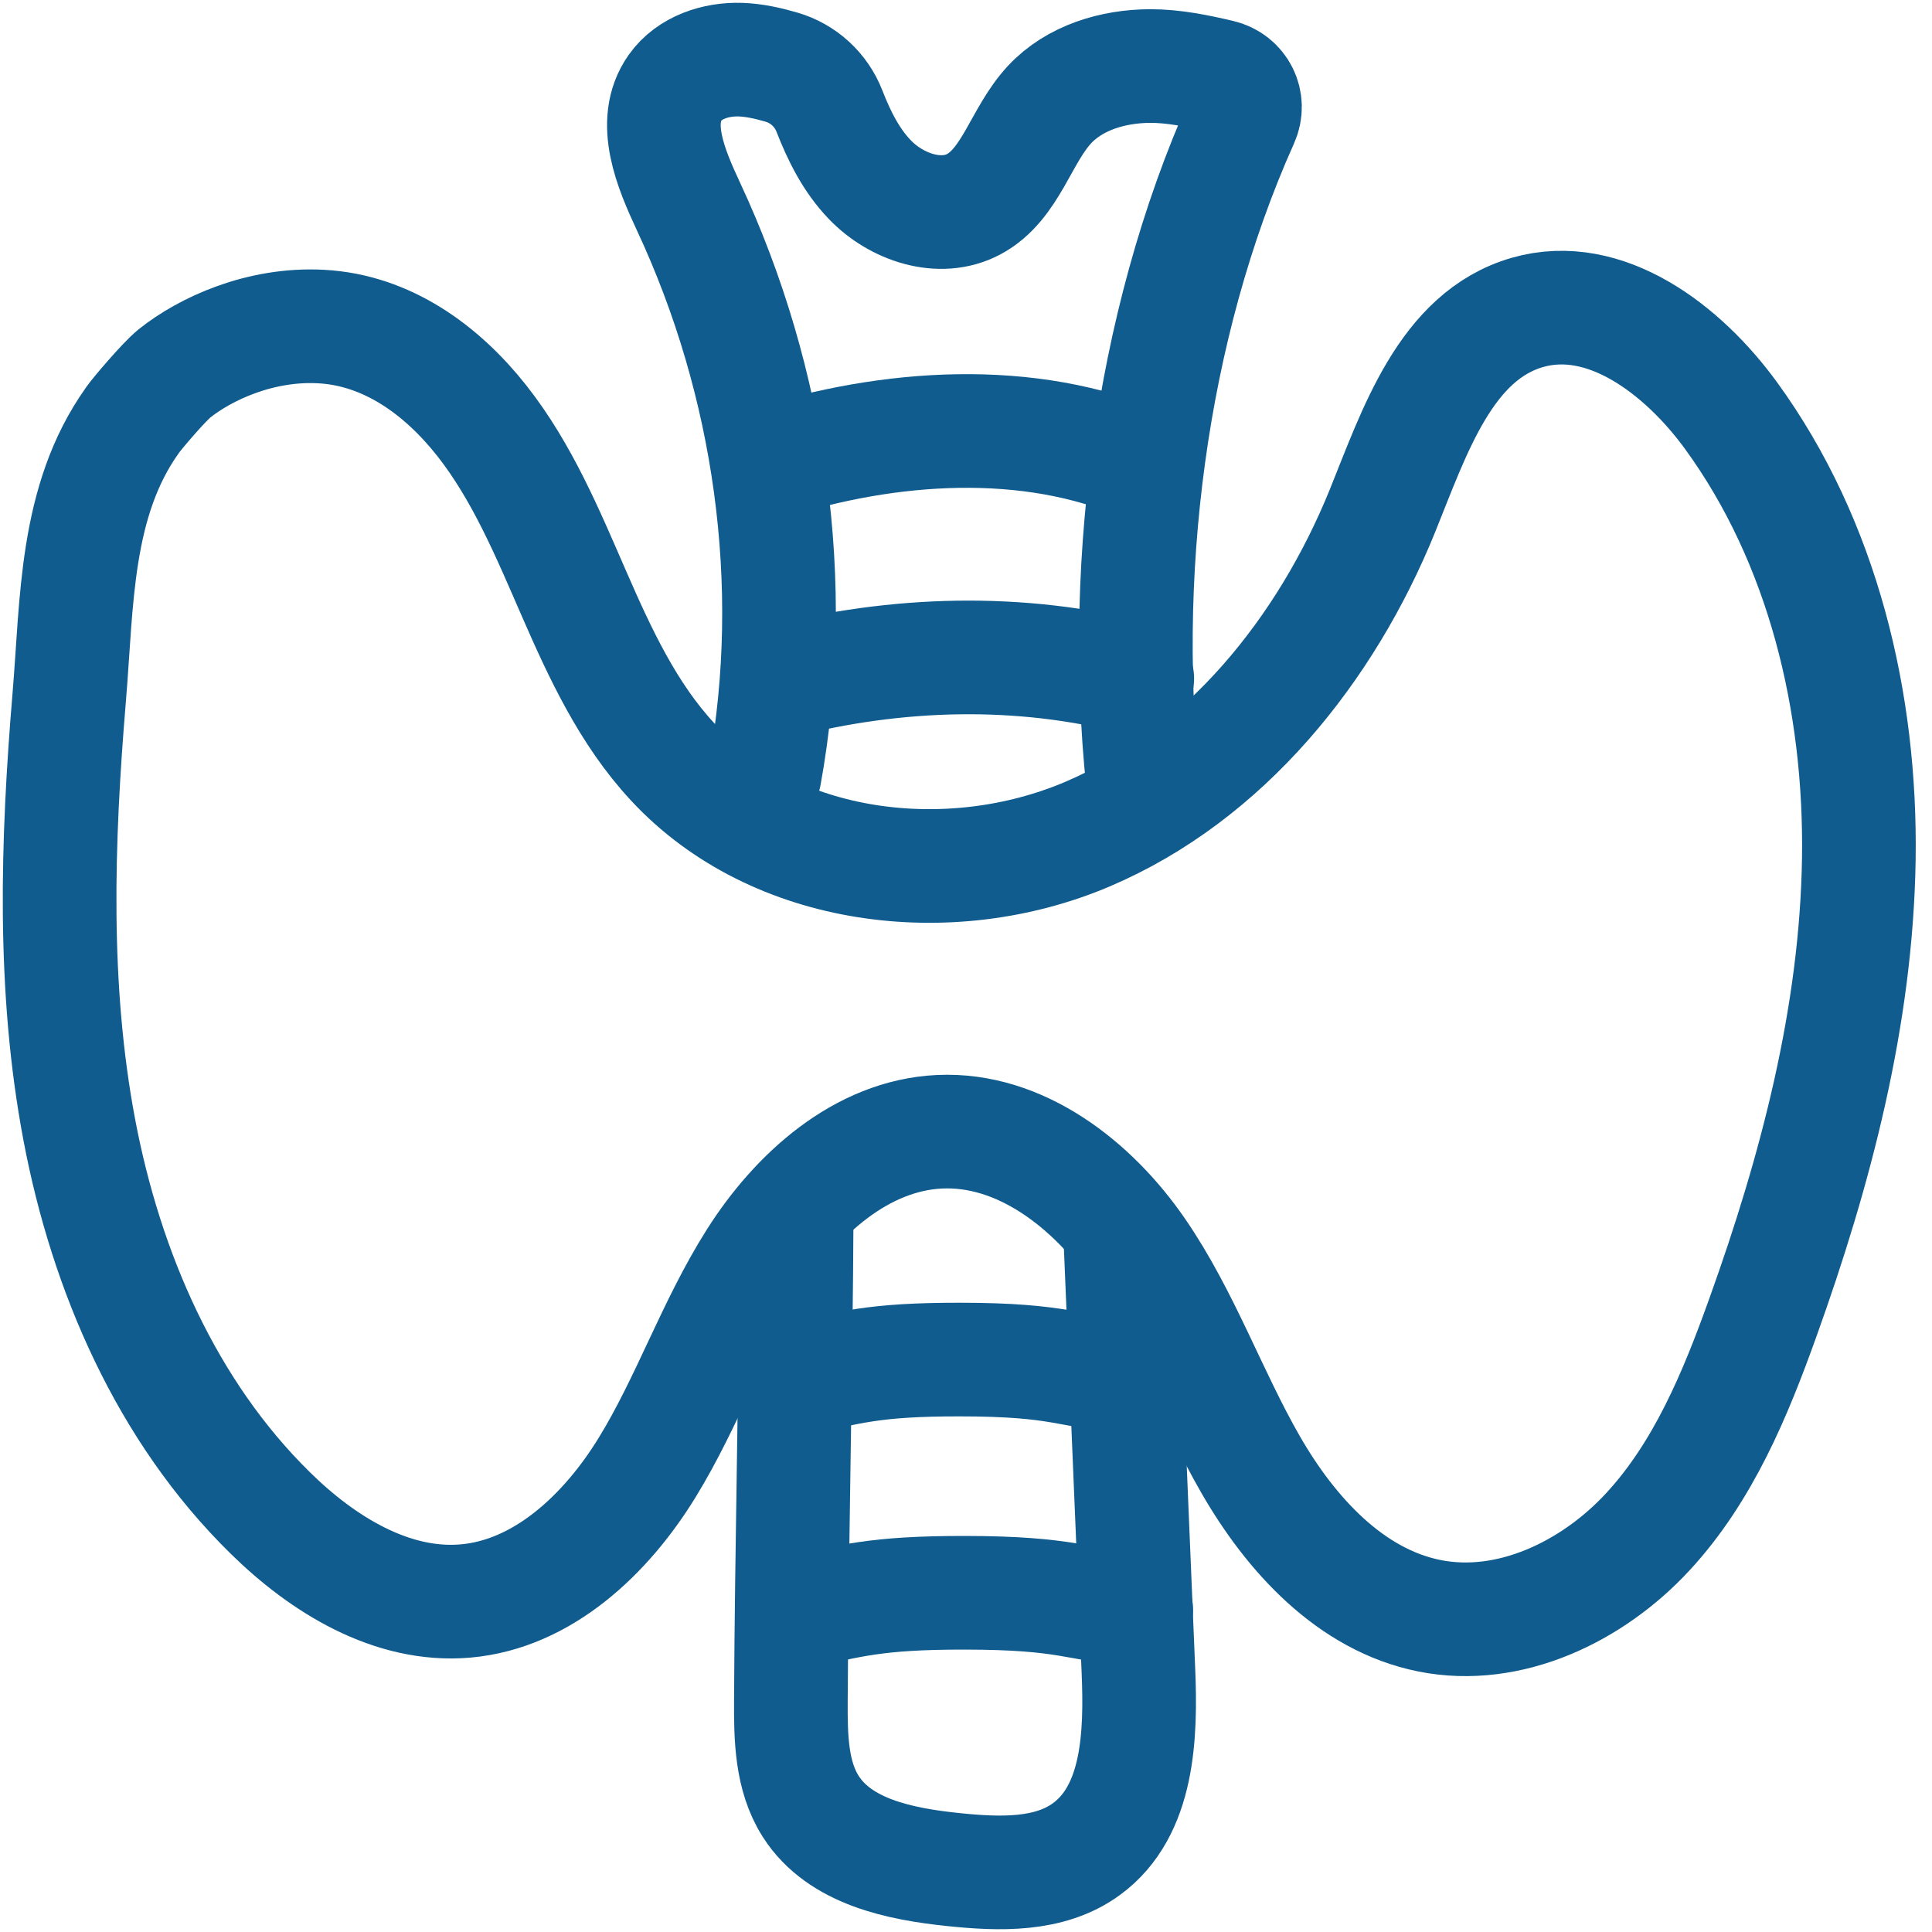
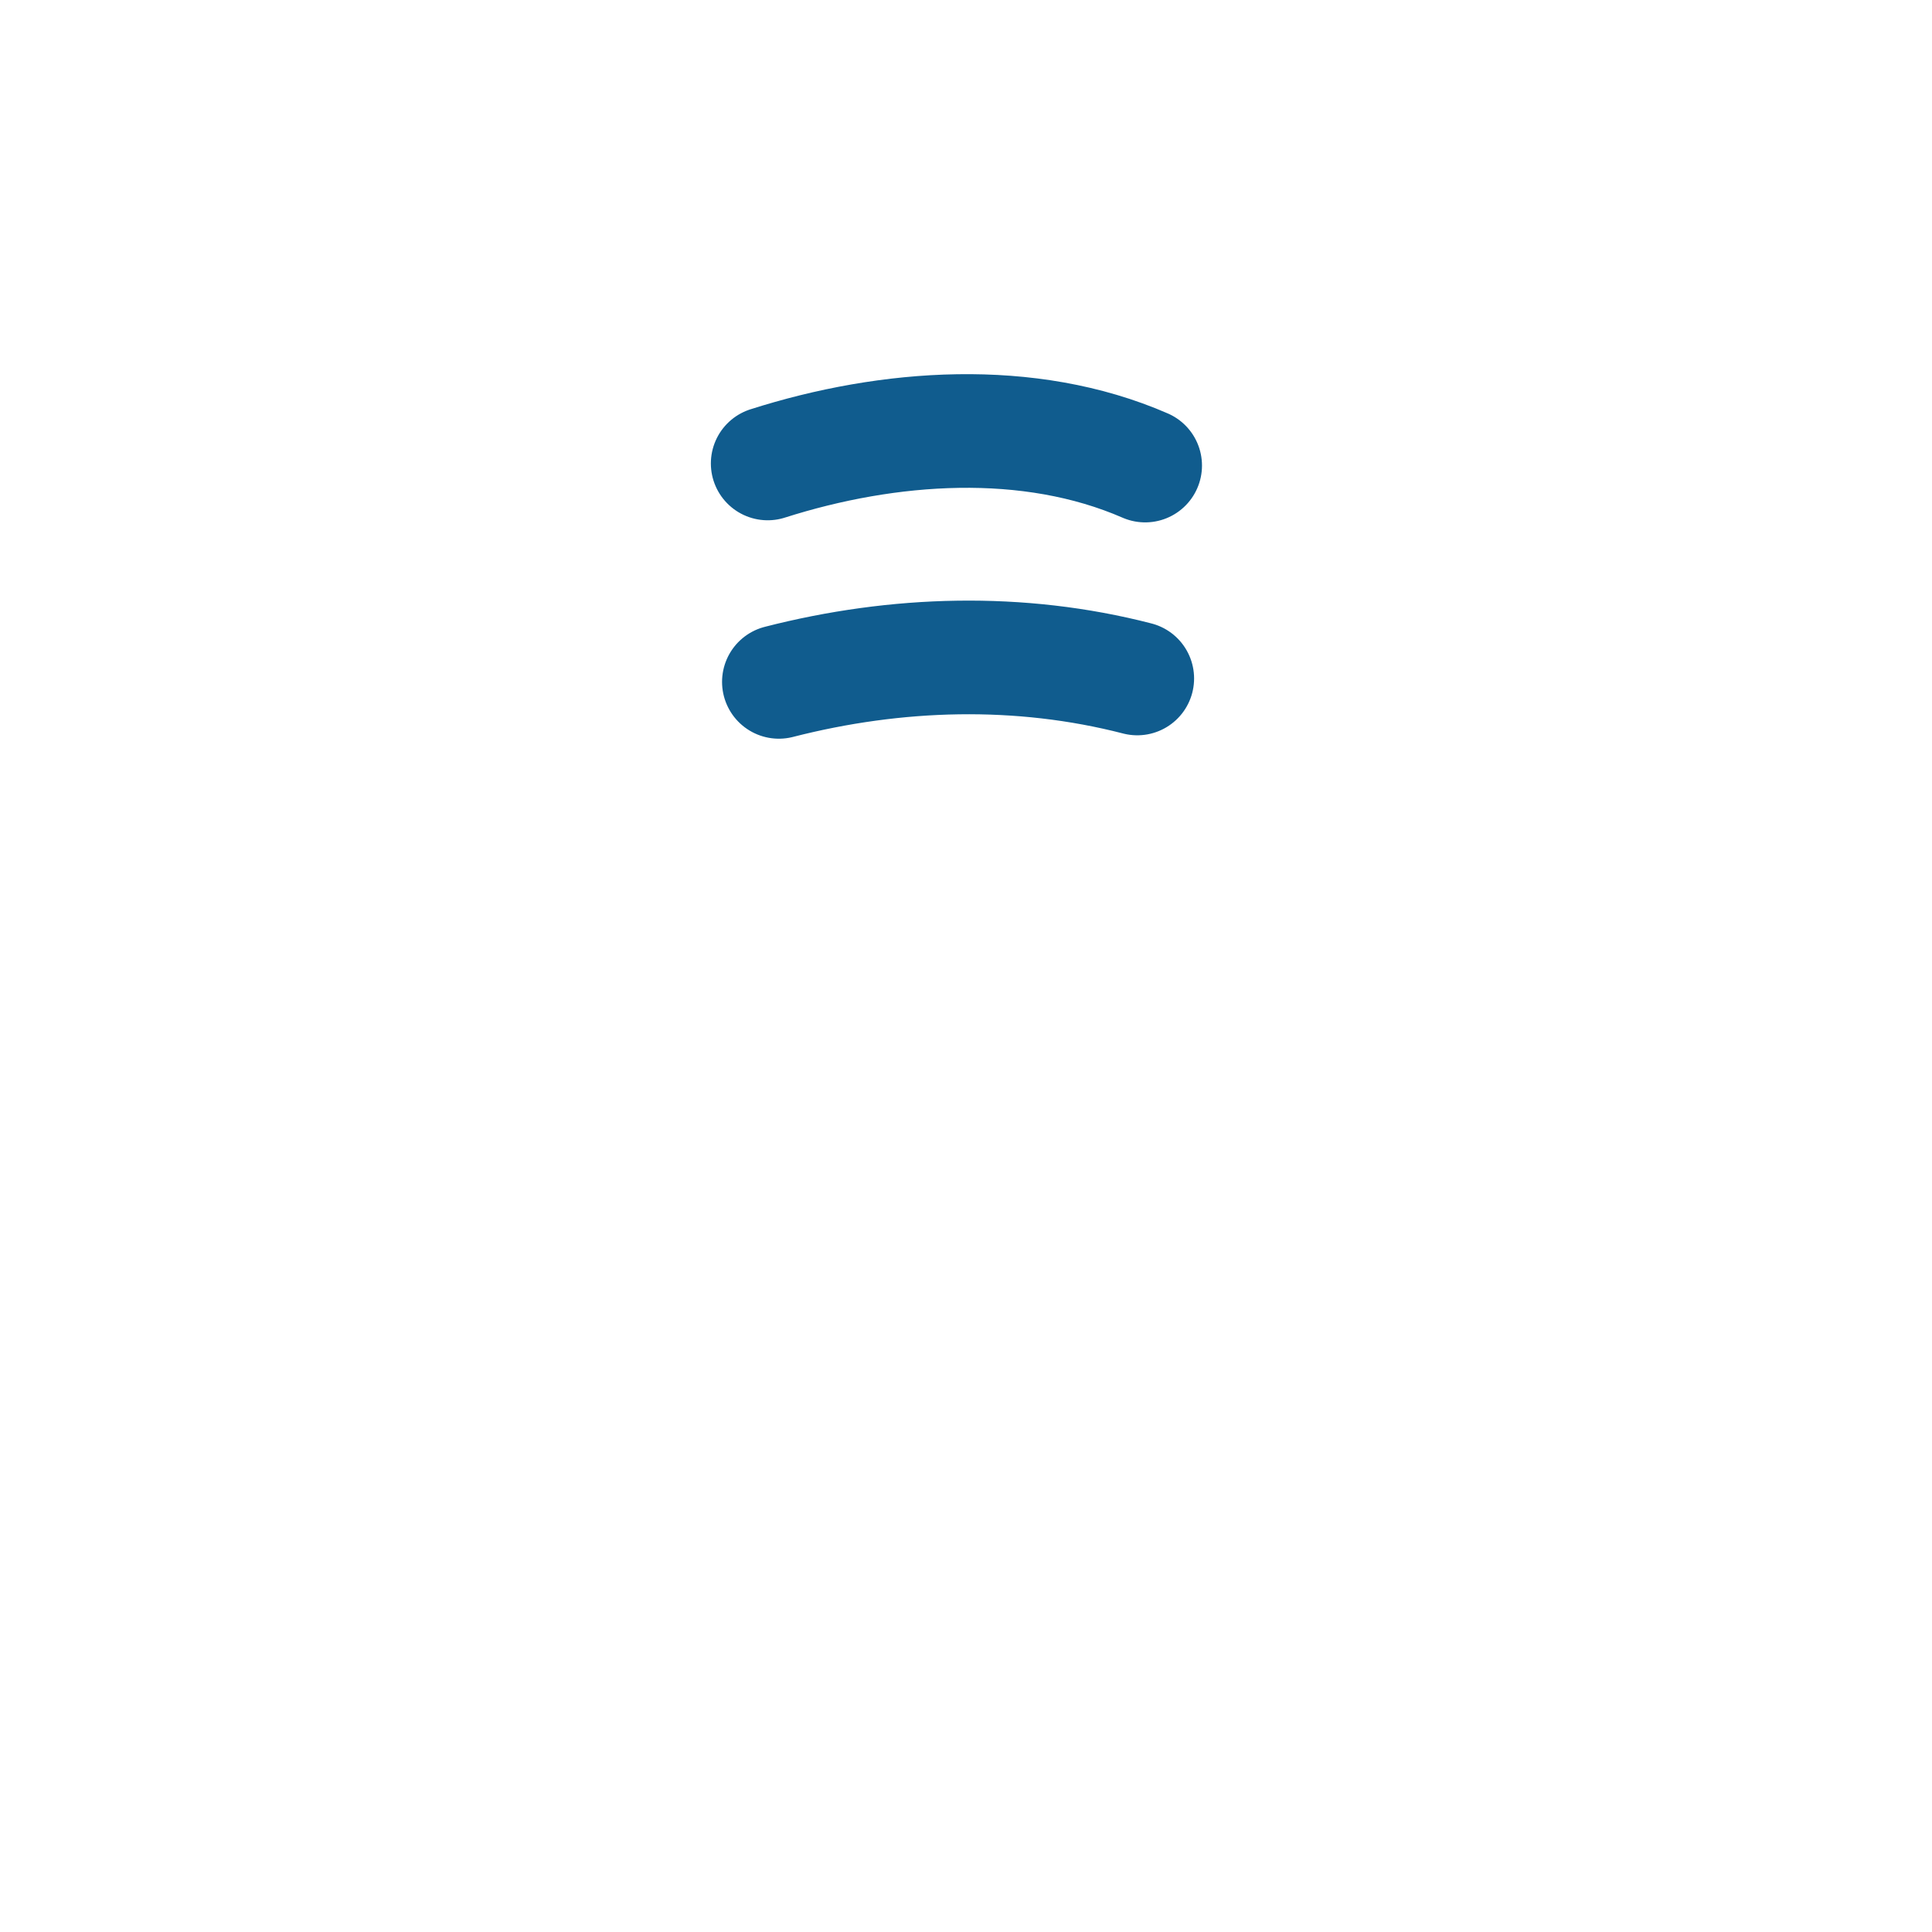
<svg xmlns="http://www.w3.org/2000/svg" width="34" height="34" viewBox="0 0 34 34" fill="none">
  <g clip-path="url(#clip0_2177_1701)">
-     <path d="M13.226 14.459C13.237 14.437 13.446 13.654 13.457 13.633C14.065 10.274 13.559 6.725 12.116 3.634C11.805 2.966 11.456 2.148 11.879 1.545C12.13 1.188 12.597 1.035 13.034 1.05C13.273 1.059 13.506 1.11 13.751 1.181C14.138 1.293 14.45 1.579 14.597 1.956C14.769 2.397 14.981 2.822 15.307 3.161C15.773 3.647 16.542 3.91 17.136 3.594C17.791 3.243 17.963 2.386 18.469 1.842C18.91 1.367 19.587 1.165 20.238 1.162C20.653 1.161 21.069 1.247 21.473 1.342C21.824 1.425 22.006 1.793 21.858 2.12C20.224 5.764 19.679 10.206 20.154 14.136" stroke="#105C8E" stroke-width="2" stroke-miterlimit="10" stroke-linecap="round" stroke-linejoin="round" />
    <path d="M13.51 8.156C15.637 7.478 18.106 7.301 20.153 8.193" stroke="#105C8E" stroke-width="2" stroke-miterlimit="10" stroke-linecap="round" stroke-linejoin="round" />
    <path d="M13.707 12C15.775 11.47 17.945 11.406 20.014 11.94" stroke="#105C8E" stroke-width="2" stroke-miterlimit="10" stroke-linecap="round" stroke-linejoin="round" />
-     <path d="M2.332 7.392C2.415 7.275 2.884 6.722 3.071 6.571C3.609 6.142 4.578 5.687 5.656 5.747C6.805 5.81 7.768 6.502 8.48 7.405C9.192 8.309 9.639 9.387 10.099 10.442C10.559 11.497 11.053 12.563 11.835 13.405C13.626 15.337 16.715 15.711 19.139 14.679C21.561 13.647 23.337 11.432 24.328 8.992C24.89 7.603 25.439 5.913 26.88 5.498C28.251 5.104 29.619 6.156 30.459 7.308C32.084 9.538 32.755 12.364 32.712 15.123C32.669 17.882 31.955 20.592 31.023 23.188C30.539 24.539 29.975 25.901 29.001 26.955C28.028 28.01 26.564 28.716 25.157 28.435C23.766 28.157 22.714 27.002 22.007 25.771C21.301 24.543 20.832 23.178 20.028 22.01C19.223 20.841 17.952 19.851 16.535 19.917C15.163 19.981 14.016 21.015 13.283 22.174C12.549 23.334 12.106 24.658 11.388 25.827C10.67 26.997 9.558 28.056 8.191 28.175C6.897 28.287 5.679 27.534 4.754 26.623C2.936 24.838 1.87 22.39 1.396 19.886C0.923 17.387 1.006 14.811 1.218 12.272C1.358 10.611 1.315 8.815 2.332 7.394V7.392Z" stroke="#105C8E" stroke-width="2" stroke-miterlimit="10" stroke-linecap="round" stroke-linejoin="round" />
-     <path d="M14.02 21.379C14.008 24.055 13.931 27.26 13.918 29.936C13.915 30.574 13.925 31.251 14.267 31.789C14.778 32.59 15.836 32.804 16.782 32.902C17.586 32.985 18.47 33.018 19.122 32.539C20.041 31.866 20.082 30.534 20.034 29.396C19.927 26.834 19.821 24.272 19.713 21.71" stroke="#105C8E" stroke-width="2" stroke-miterlimit="10" stroke-linecap="round" stroke-linejoin="round" />
-     <path d="M13.971 24.284C14.94 24.069 15.355 23.924 16.896 23.926C18.672 23.927 18.824 24.138 19.83 24.227" stroke="#105C8E" stroke-width="2" stroke-miterlimit="10" stroke-linecap="round" stroke-linejoin="round" />
-     <path d="M13.971 28.389C14.967 28.173 15.393 28.029 16.979 28.03C18.806 28.032 18.961 28.242 19.996 28.332" stroke="#105C8E" stroke-width="2" stroke-miterlimit="10" stroke-linecap="round" stroke-linejoin="round" />
  </g>
  <defs>
    <clipPath id="clip0_2177_1701">
      <rect width="34" height="34" fill="white" />
    </clipPath>
  </defs>
</svg>